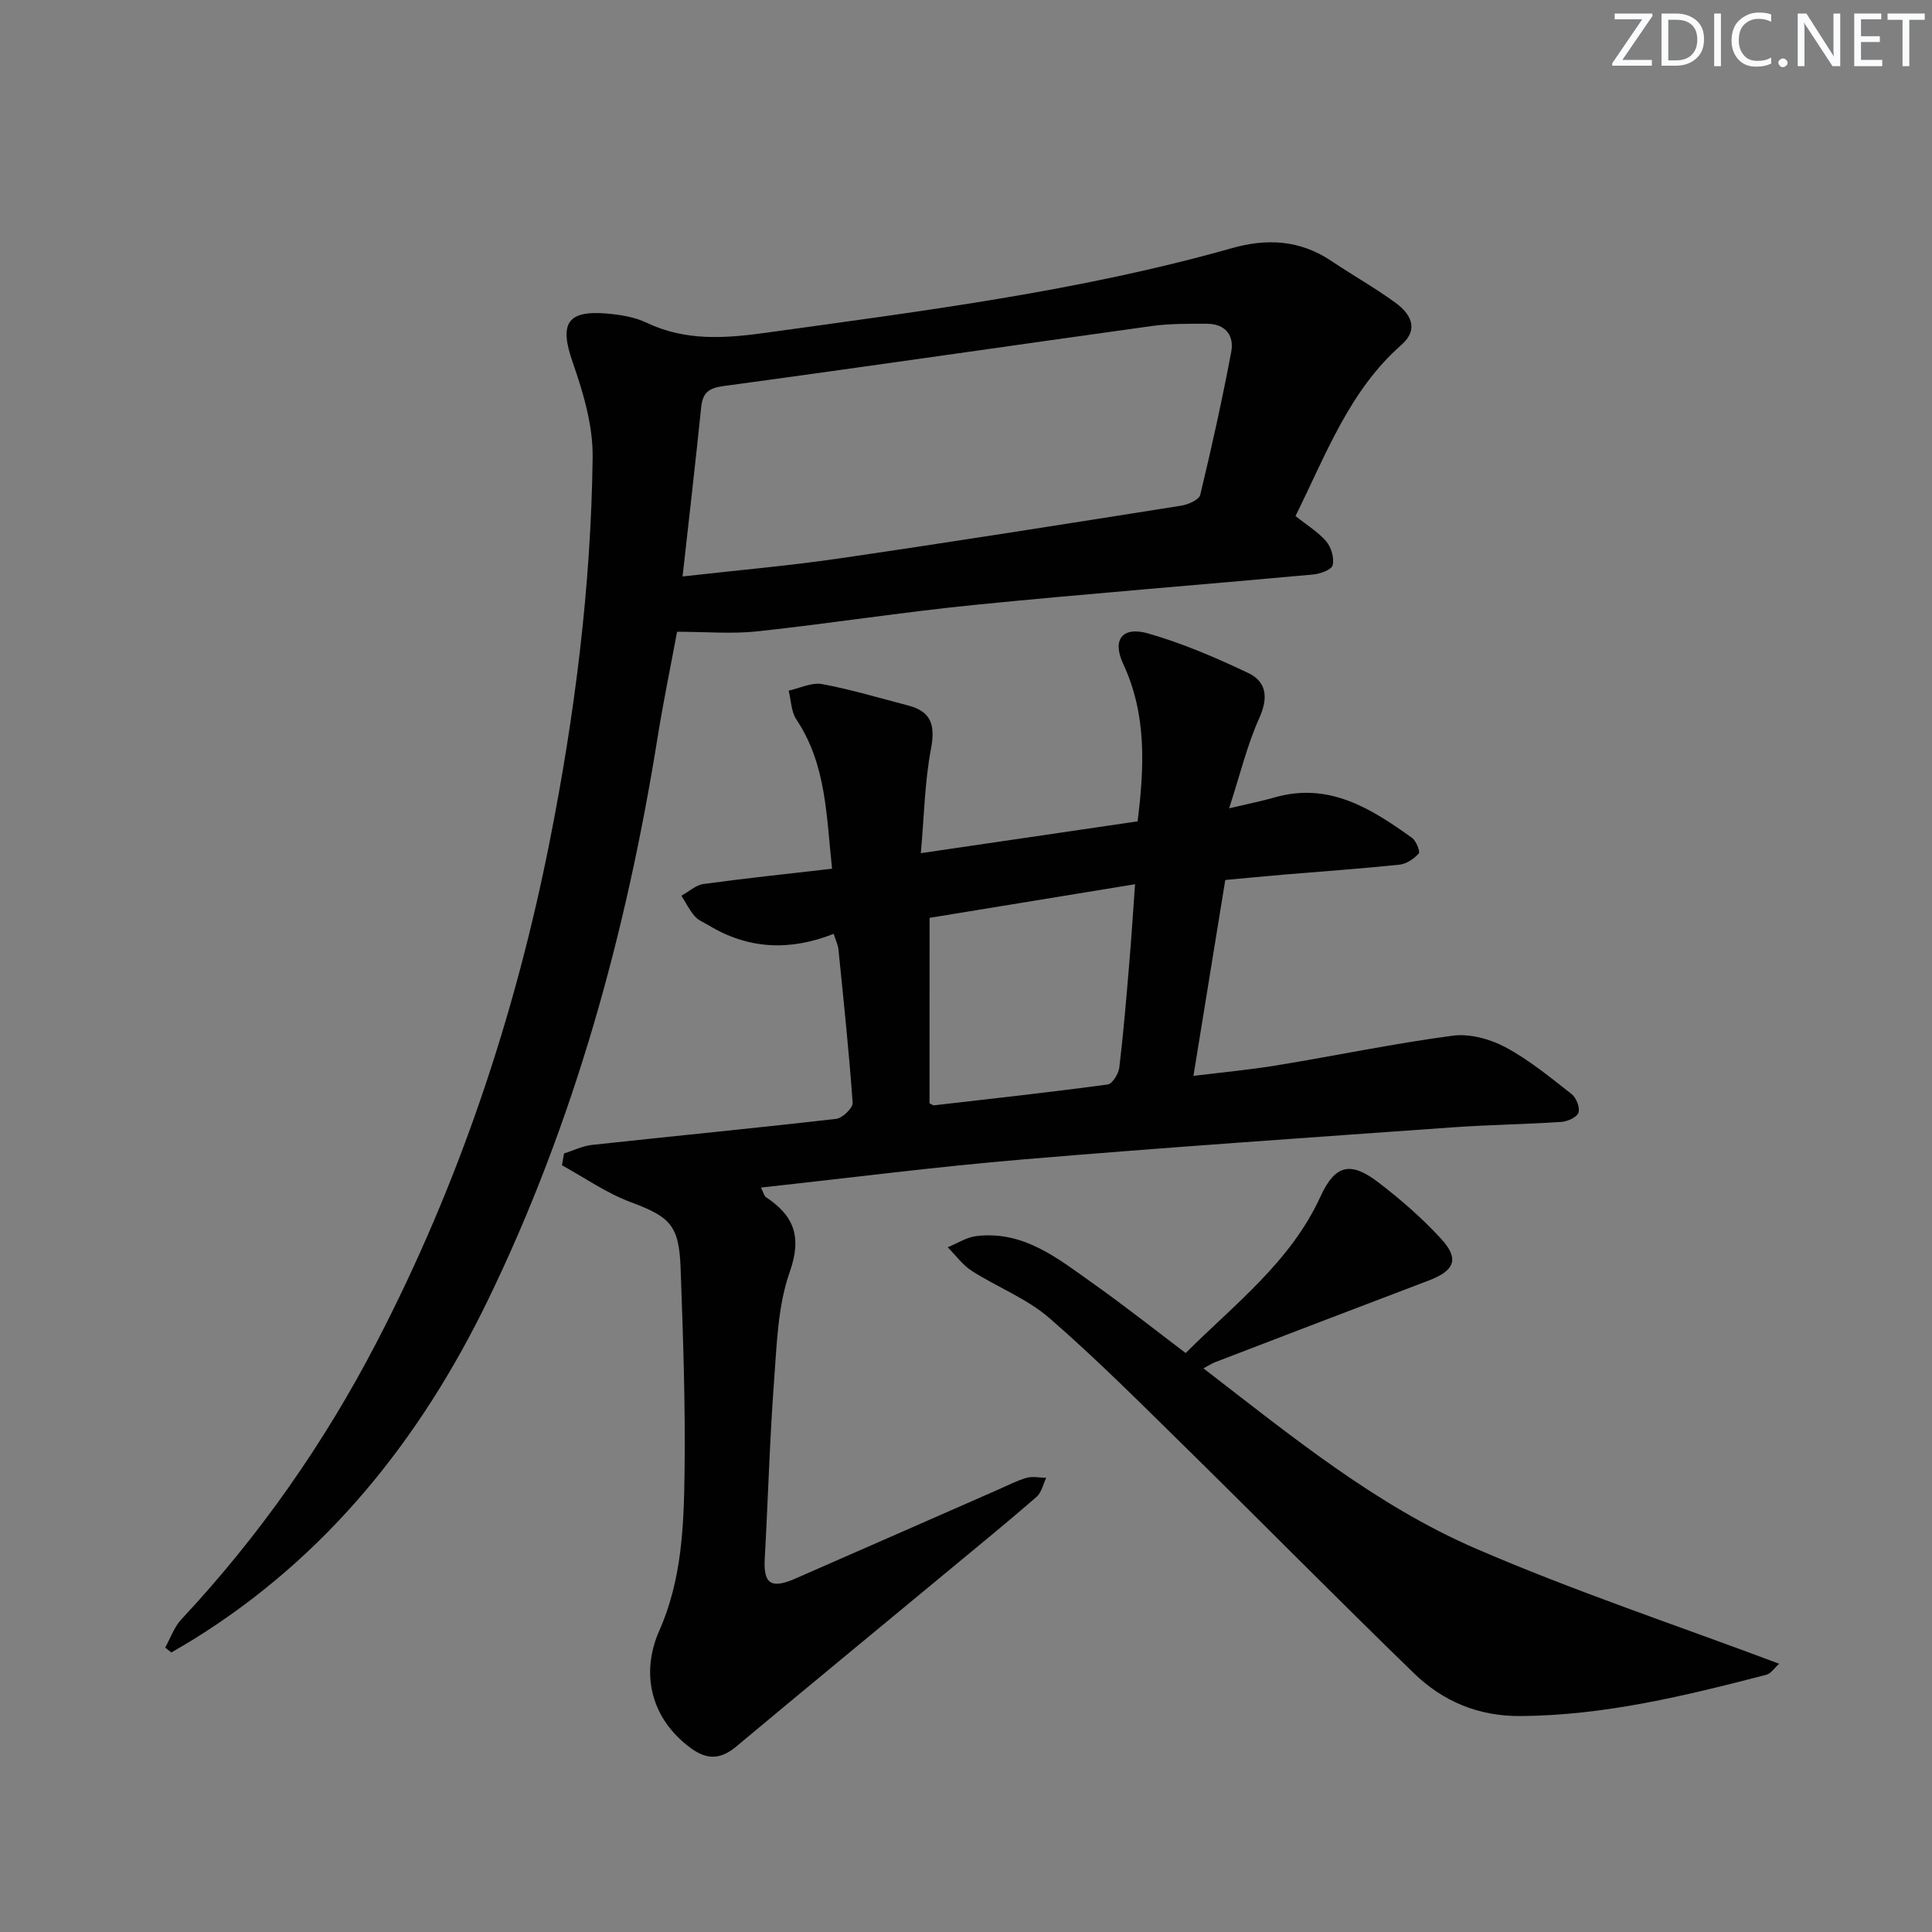
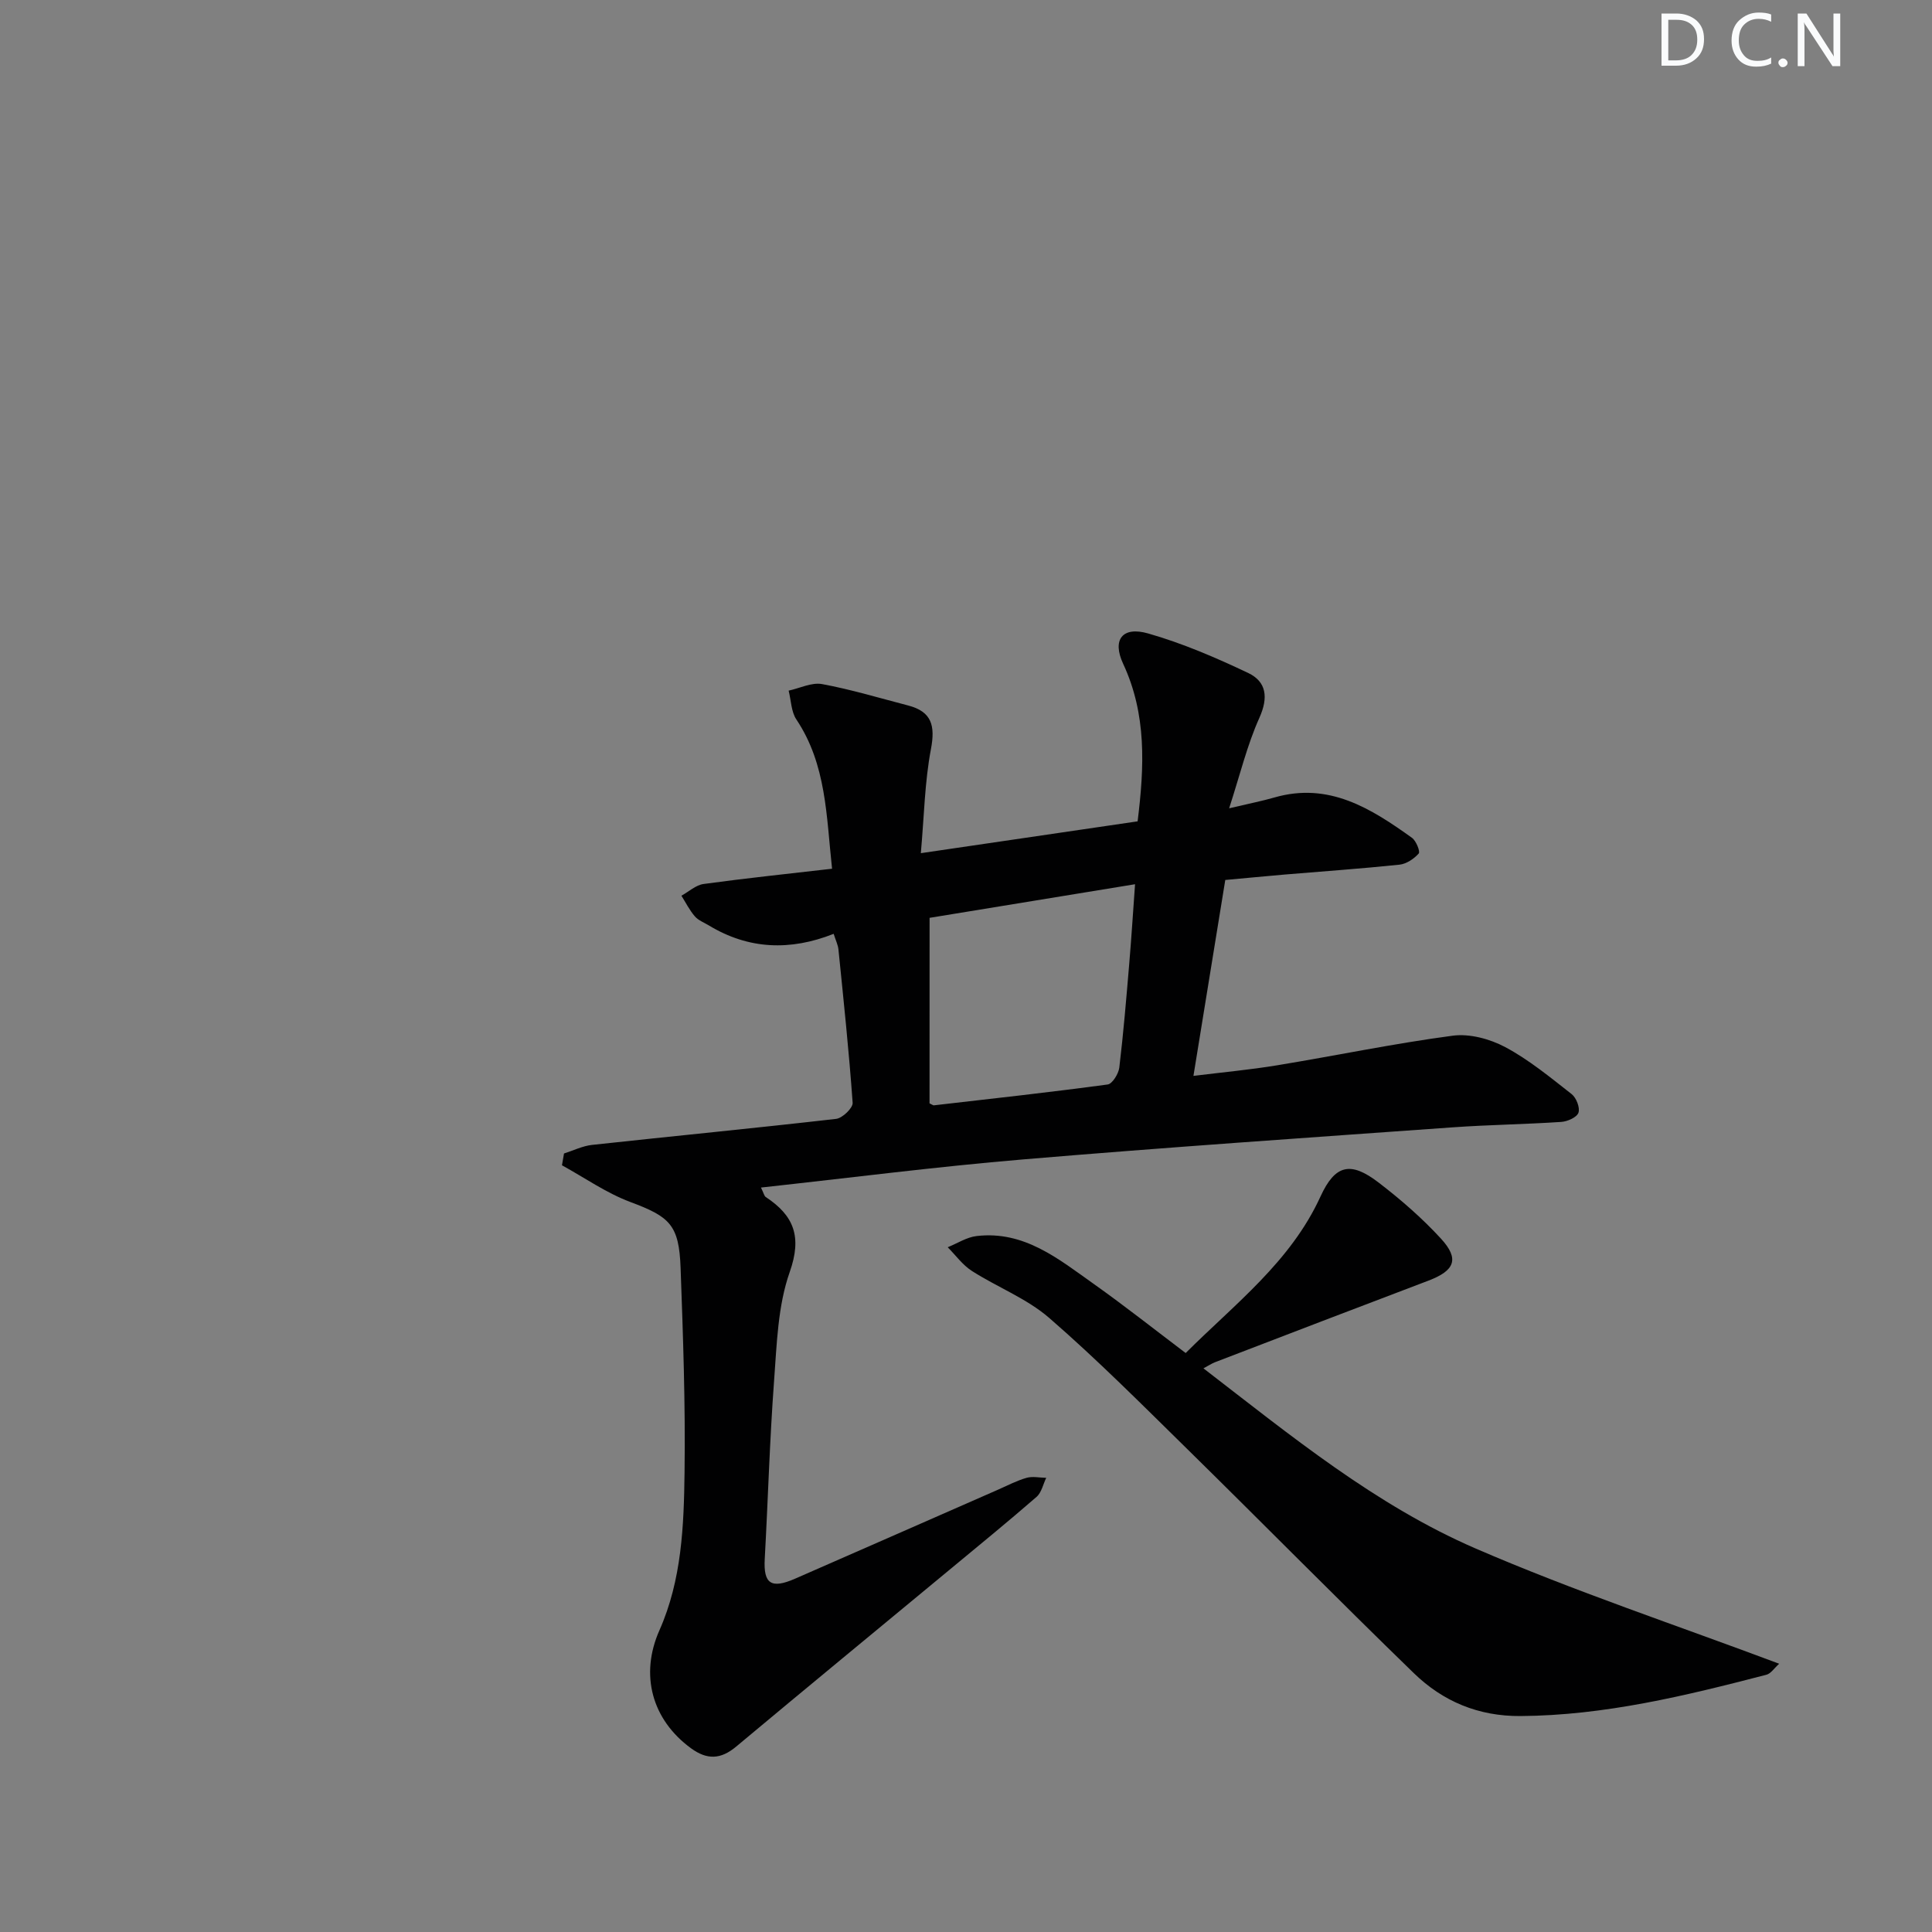
<svg xmlns="http://www.w3.org/2000/svg" enable-background="new 0 0 400 400" viewBox="0 0 400 400">
  <rect x="0" y="0" width="400" height="400" fill="#808080" stroke="none" />
  <g fill="#fafbfc">
-     <path d="m342.2 3.2-6.3 9.2h6.1v1.2h-8.2v-.5l6.2-9.1h-5.7v-1.2h7.8v.4z" />
    <path d="m344 13.7v-10.9h3.1c1.6 0 3 .5 4.1 1.4 1.1 1 1.6 2.2 1.6 3.9s-.5 3-1.6 4-2.5 1.5-4.2 1.5h-3zm1.4-9.6v8.4h1.6c1.4 0 2.5-.4 3.2-1.1.8-.8 1.2-1.8 1.2-3.2s-.4-2.4-1.2-3.1-1.8-1-3.1-1z" />
-     <path d="m356.3 2.8v10.9h-1.4v-10.9z" />
    <path d="m366.6 13.2c-.8.4-1.8.6-3 .6-1.6 0-2.8-.5-3.7-1.5s-1.4-2.3-1.4-3.9c0-1.7.5-3.2 1.6-4.2s2.4-1.6 4-1.6c1 0 1.9.1 2.6.4v1.5c-.8-.4-1.6-.6-2.6-.6-1.2 0-2.2.4-3 1.2s-1.1 1.9-1.1 3.3c0 1.3.4 2.3 1.1 3.1s1.6 1.1 2.8 1.1c1.1 0 2-.2 2.8-.7v1.3z" />
    <path d="m368.2 13c0-.3.1-.5.3-.6.2-.2.4-.3.6-.3.3 0 .5.1.7.3s.3.4.3.6-.1.5-.3.6c-.2.2-.4.3-.7.3s-.5-.1-.6-.3c-.2-.2-.3-.4-.3-.6z" />
    <path d="m381.1 13.7h-1.7l-5.5-8.4c-.2-.2-.3-.5-.4-.7 0 .2.1.8.1 1.5v7.6h-1.4v-10.9h1.8l5.3 8.3c.3.4.4.6.4.8 0-.3-.1-.8-.1-1.6v-7.5h1.4v10.9z" />
-     <path d="m389.7 13.7h-5.8v-10.9h5.6v1.2h-4.2v3.5h3.9v1.2h-3.9v3.7h4.4z" />
-     <path d="m398.4 4.1h-3.1v9.6h-1.4v-9.6h-3.1v-1.3h7.7v1.3z" />
  </g>
  <path d="m116.77 238.82c1.93-.61 3.82-1.56 5.8-1.78 16.84-1.83 33.71-3.46 50.54-5.39 1.31-.15 3.5-2.26 3.42-3.33-.75-10.6-1.87-21.17-2.94-31.75-.1-.95-.56-1.87-.99-3.23-9.01 3.57-17.63 3.23-25.84-1.74-.99-.6-2.18-1.04-2.9-1.88-1.1-1.27-1.87-2.83-2.78-4.27 1.52-.84 2.98-2.21 4.59-2.43 8.69-1.19 17.42-2.1 26.6-3.16-1.19-10.9-1.15-21.56-7.39-30.9-1.08-1.62-1.09-3.96-1.6-5.97 2.31-.5 4.76-1.75 6.91-1.36 6.01 1.11 11.89 2.89 17.82 4.43 4.91 1.27 5.65 4.19 4.73 9.04-1.29 6.78-1.4 13.79-2.09 21.54 15.55-2.28 30.22-4.44 44.88-6.59 1.41-11.38 1.88-22.16-2.99-32.61-2.33-5-.17-7.82 5.17-6.29 7.11 2.03 14.01 5 20.71 8.18 3.8 1.81 4.21 5.08 2.32 9.29-2.52 5.6-3.97 11.67-6.26 18.73 4.32-1.02 6.88-1.52 9.37-2.24 11.27-3.25 19.99 2.26 28.48 8.35.87.62 1.75 2.85 1.4 3.25-.98 1.1-2.55 2.16-3.98 2.31-7.93.83-15.89 1.38-23.83 2.05-3.97.34-7.93.73-12.24 1.12-2.17 13.36-4.32 26.58-6.59 40.56 6.06-.75 11.75-1.27 17.38-2.2 12.11-1.99 24.14-4.51 36.29-6.12 3.5-.47 7.71.67 10.9 2.37 4.92 2.63 9.32 6.27 13.74 9.73.96.76 1.76 2.81 1.4 3.85-.33.95-2.27 1.82-3.56 1.9-7.46.5-14.96.59-22.42 1.12-29.66 2.12-59.33 4.14-88.95 6.64-17.99 1.51-35.91 3.82-54.32 5.83.58 1.18.67 1.75.99 1.96 5.85 3.86 7.54 8.22 4.96 15.54-2.48 7.04-2.67 14.98-3.24 22.58-.91 12.26-1.25 24.56-1.93 36.84-.28 5.09 1.31 6.23 6.26 4.07 14-6.11 27.98-12.28 41.98-18.41 1.98-.87 3.91-1.89 5.97-2.48 1.25-.36 2.7-.02 4.07 0-.65 1.33-.97 3.04-2 3.94-5.9 5.13-11.97 10.08-17.99 15.07-14.74 12.21-29.52 24.36-44.2 36.63-3.18 2.66-6.01 2.8-9.37.34-8.07-5.91-10.62-15.18-6.52-24.42 4.63-10.44 5.06-21.64 5.2-32.73.19-14.09-.31-28.2-.82-42.29-.32-8.96-2.26-10.6-10.41-13.65-4.97-1.86-9.45-5.02-14.15-7.6.12-.79.27-1.62.42-2.44zm75.68-10.38c.59.28.75.42.88.41 12.01-1.38 24.02-2.7 36-4.32.97-.13 2.25-2.21 2.41-3.5.85-7.08 1.44-14.2 2.04-21.31.46-5.41.8-10.83 1.22-16.65-14.73 2.41-28.84 4.72-42.54 6.96-.01 13.45-.01 26.04-.01 38.41z" fill="#010102" />
-   <path d="m268.22 106.84c2.36 1.89 4.7 3.3 6.38 5.27 1.03 1.21 1.67 3.44 1.31 4.92-.23.94-2.59 1.79-4.07 1.92-23.33 2.14-46.68 3.96-69.99 6.28-15.03 1.5-29.98 3.86-45 5.48-5.26.57-10.63.09-16.67.09-1.4 7.54-2.9 14.76-4.06 22.04-6.47 40.35-17.21 79.45-35.09 116.31-13.99 28.83-33.41 53.18-61.03 70.3-1.49.92-3.02 1.79-4.53 2.68-.42-.34-.84-.68-1.27-1.02 1.1-1.97 1.86-4.25 3.36-5.85 16.13-17.26 29.57-36.45 40.42-57.36 17.01-32.76 28.64-67.47 35.82-103.65 5.21-26.27 8.57-52.81 8.9-79.61.08-6.56-1.95-13.38-4.15-19.69-2.75-7.89-1.21-10.75 7.12-10.03 2.78.24 5.73.72 8.21 1.9 8.05 3.83 16.22 3.25 24.73 2.07 32.41-4.5 64.88-8.58 96.47-17.52 7.24-2.05 14.08-1.68 20.5 2.62 4.41 2.96 9.06 5.57 13.35 8.7 3.12 2.28 4.93 5.44 1.21 8.72-10.78 9.48-15.56 22.61-21.92 35.43zm-126.9 12.51c11.36-1.29 21.93-2.2 32.41-3.73 23.63-3.45 47.21-7.19 70.8-10.92 1.45-.23 3.71-1.21 3.96-2.23 2.37-9.81 4.54-19.67 6.42-29.58.66-3.46-1.23-5.86-5.04-5.86-3.78 0-7.61-.05-11.34.46-29.58 4.11-59.14 8.43-88.74 12.44-3.16.43-4.31 1.44-4.62 4.41-1.17 11.36-2.48 22.72-3.85 35.01z" fill="#010102" />
  <path d="m245.48 280.13c10.22-10.2 21.73-18.89 27.91-32.4 3.03-6.61 6.22-7.36 12.03-2.9 4.59 3.52 9.02 7.37 12.92 11.62 3.88 4.23 2.84 6.63-2.62 8.7-14.73 5.58-29.43 11.23-44.13 16.87-.73.28-1.39.73-2.43 1.28 18.12 13.96 35.63 28.33 56.35 37.3 20.4 8.83 41.57 15.87 62.85 23.86-1.02.91-1.72 2.04-2.65 2.28-16.72 4.34-33.45 8.43-50.91 8.55-8.74.06-16.08-3.05-22.09-8.89-15.77-15.3-31.19-30.95-46.86-46.35-9.38-9.21-18.67-18.55-28.59-27.16-4.66-4.05-10.77-6.38-16.05-9.76-1.92-1.23-3.35-3.25-5-4.9 1.99-.8 3.92-2.08 5.98-2.32 9.85-1.16 16.98 4.76 24.28 9.93 6.36 4.51 12.49 9.36 19.01 14.29z" fill="#010102" />
</svg>